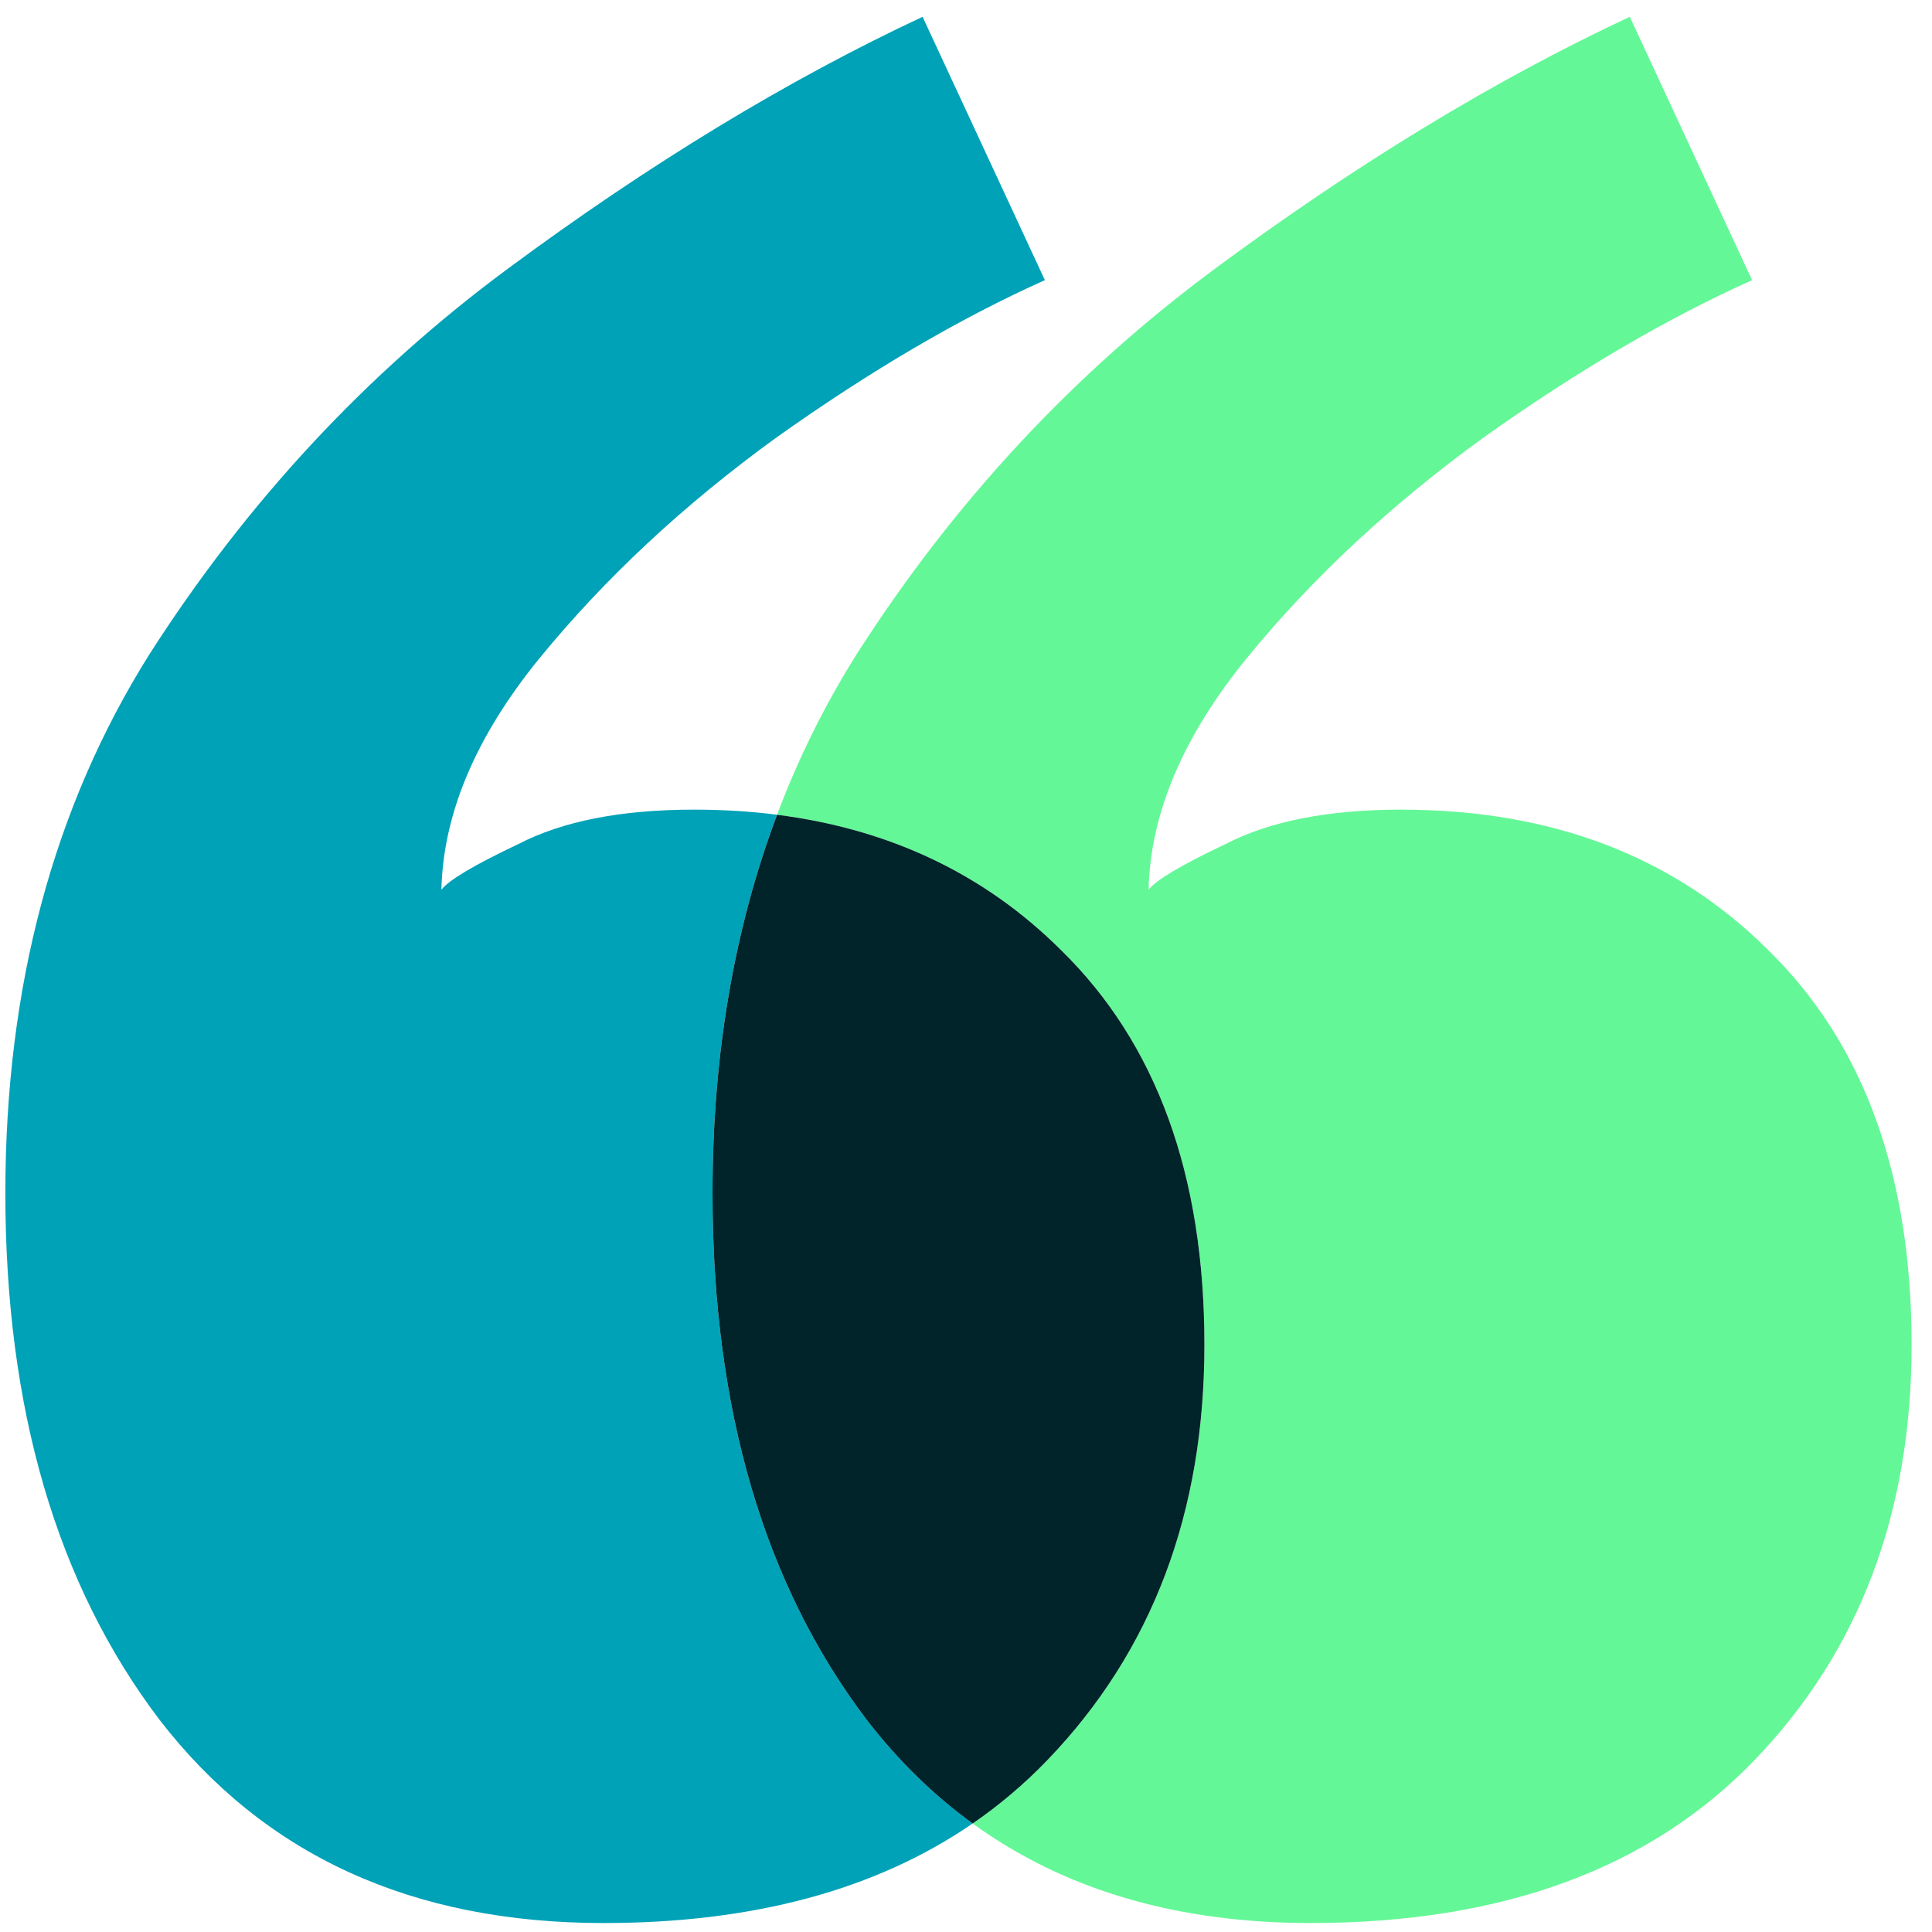
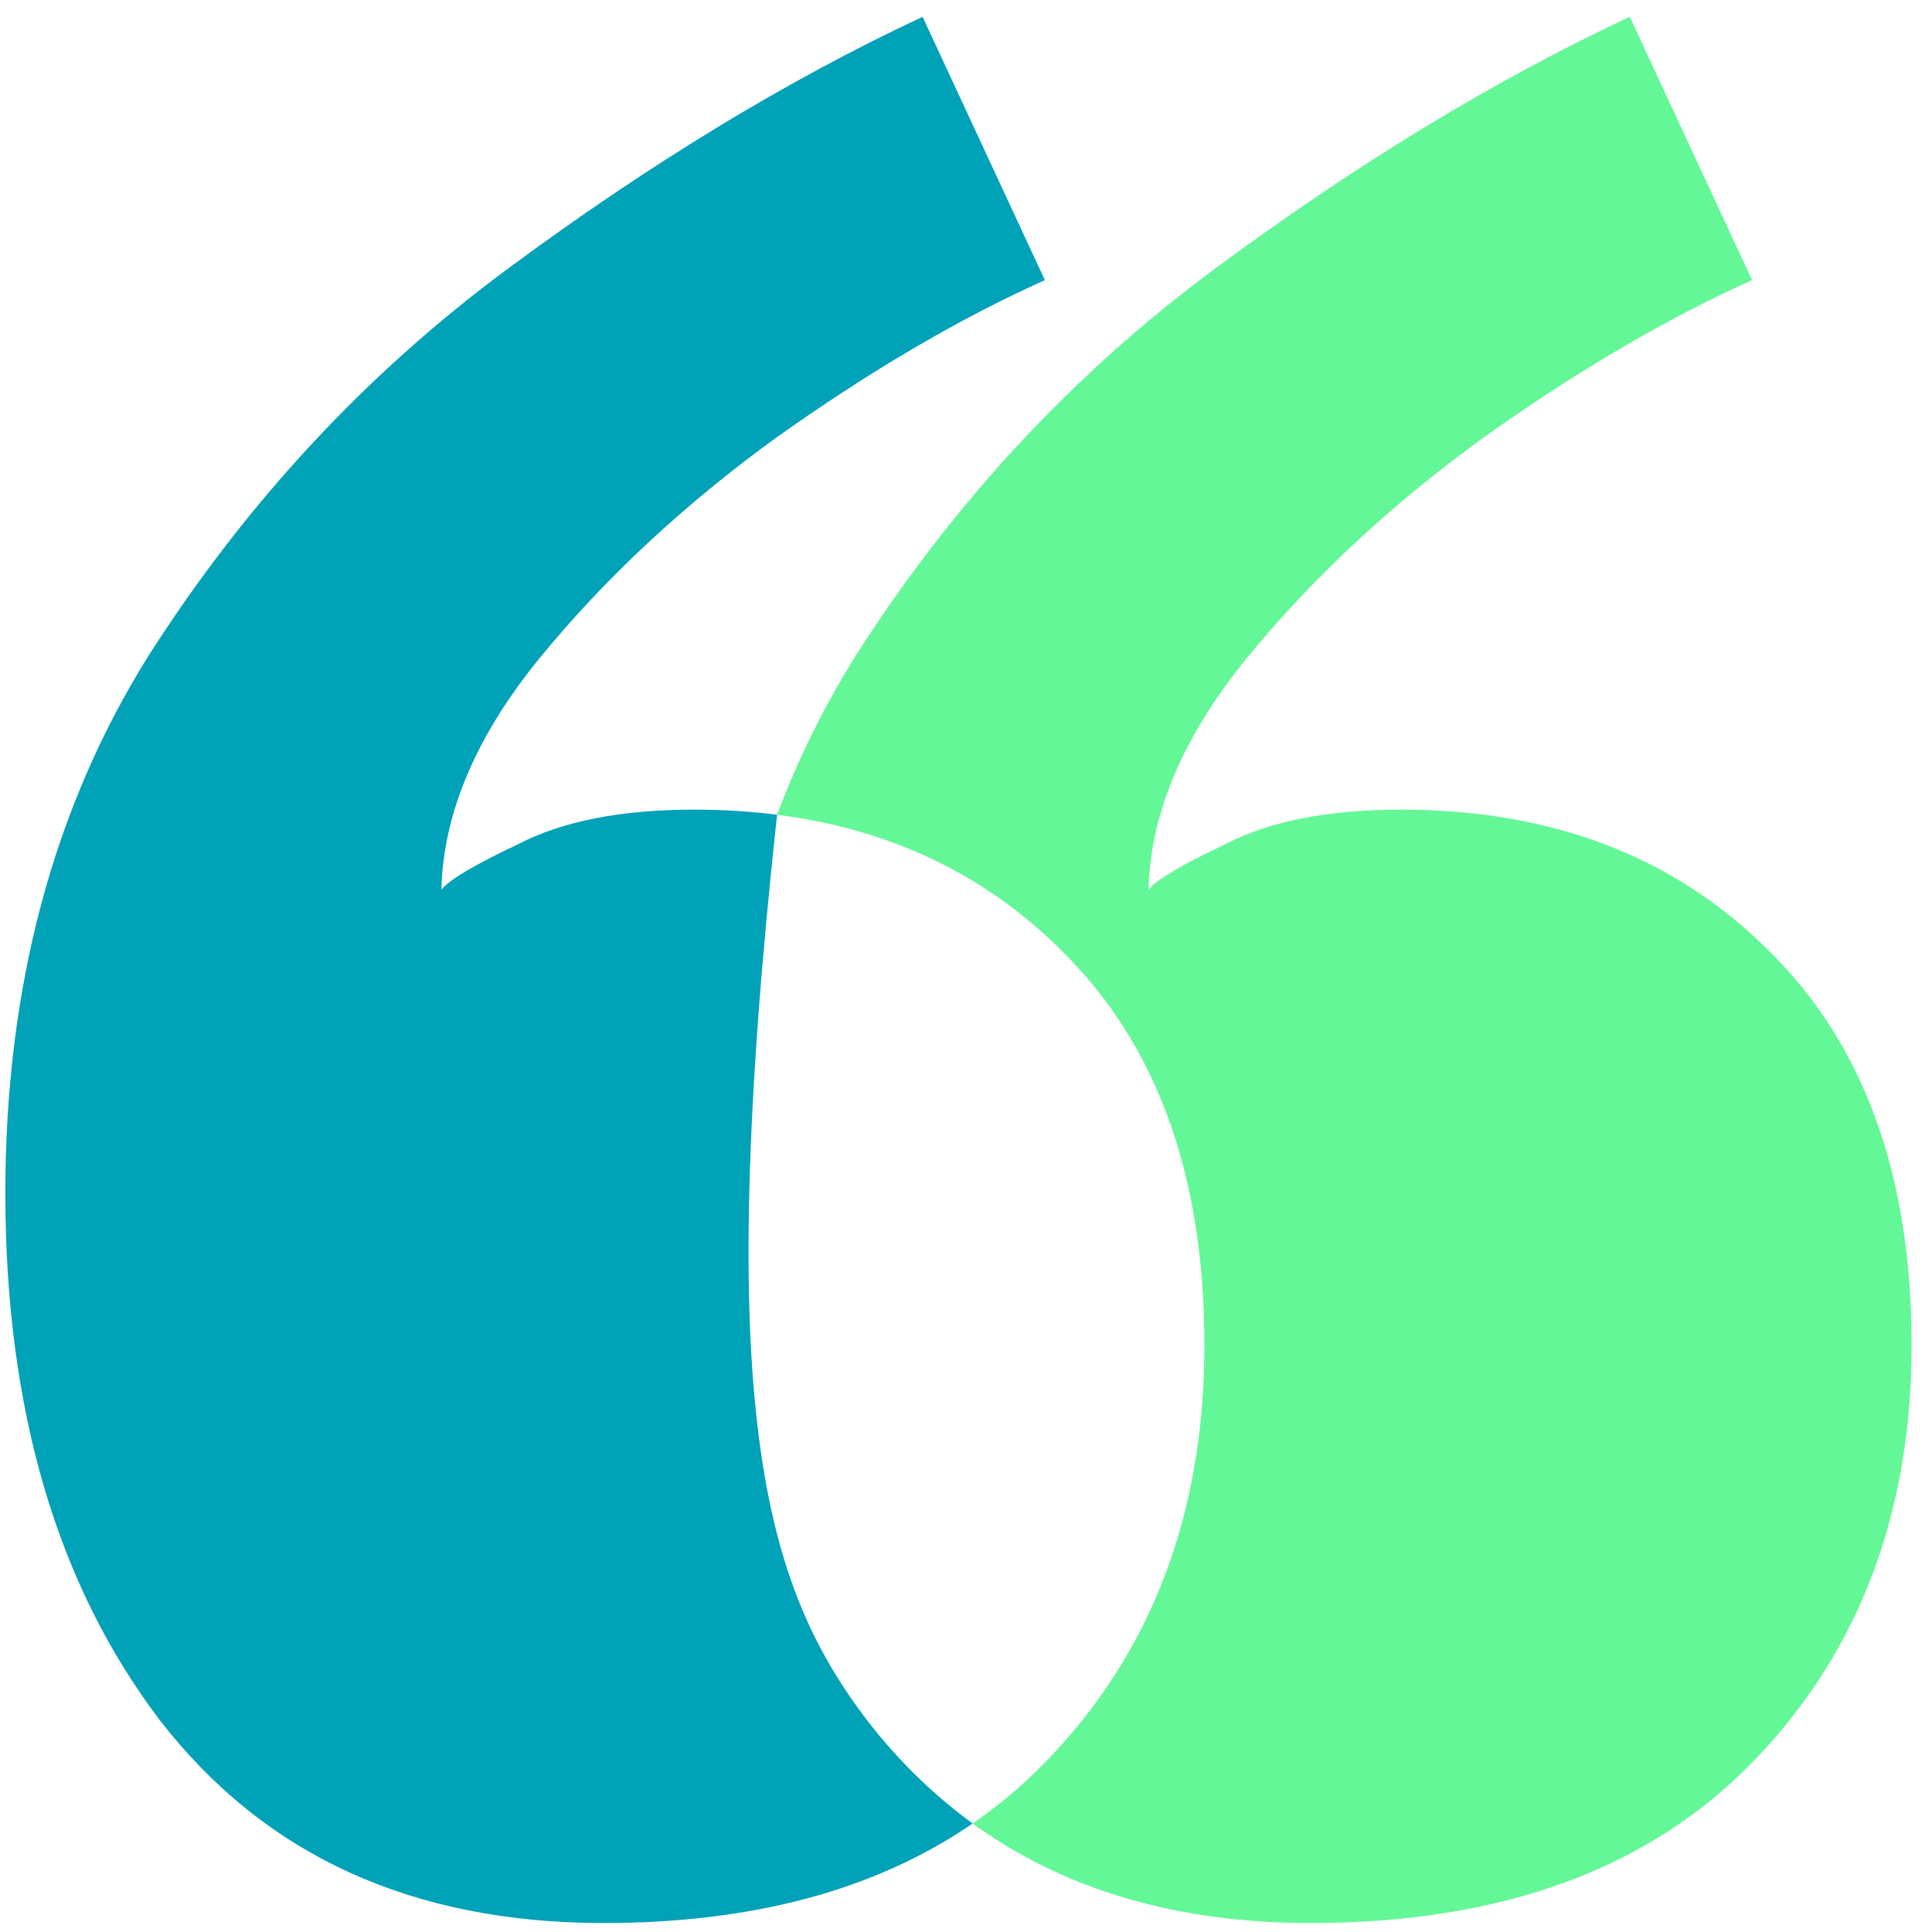
<svg xmlns="http://www.w3.org/2000/svg" width="75" height="75" viewBox="0 0 75 75" fill="none">
  <path d="M68.016 10.875C64.713 12.357 61.238 14.393 57.591 16.985C54.013 19.578 50.951 22.43 48.406 25.541C45.929 28.578 44.656 31.578 44.587 34.541C44.863 34.171 45.861 33.578 47.58 32.764C49.3 31.875 51.571 31.43 54.392 31.43C60.24 31.43 64.988 33.245 68.635 36.875C72.35 40.505 74.208 45.616 74.208 52.208C74.208 58.727 72.178 64.097 68.118 68.319C64.059 72.541 58.314 74.652 50.883 74.652C45.682 74.652 41.308 73.363 37.759 70.787C38.809 70.065 39.778 69.243 40.666 68.319C44.726 64.097 46.755 58.727 46.755 52.208C46.755 45.615 44.897 40.505 41.182 36.875C38.231 33.938 34.559 32.188 30.166 31.628C30.987 29.449 32.009 27.383 33.234 25.43C37.018 19.504 41.663 14.504 47.167 10.43C52.672 6.356 58.039 3.097 63.268 0.652L68.016 10.875Z" fill="#64F797" />
-   <path d="M40.562 10.875C37.26 12.356 33.785 14.393 30.139 16.985C26.561 19.578 23.499 22.43 20.953 25.541C18.476 28.578 17.204 31.578 17.135 34.541C17.41 34.171 18.408 33.578 20.127 32.764C21.847 31.875 24.118 31.43 26.939 31.43C28.055 31.43 29.131 31.496 30.166 31.628C28.496 36.059 27.66 40.956 27.66 46.319C27.66 54.69 29.656 61.505 33.647 66.764C34.865 68.342 36.237 69.682 37.759 70.787C34.011 73.364 29.235 74.652 23.43 74.652C15.999 74.652 10.254 72.023 6.194 66.764C2.204 61.505 0.208 54.69 0.208 46.319C0.208 38.319 2.066 31.356 5.781 25.43C9.566 19.504 14.21 14.504 19.715 10.43C25.219 6.356 30.586 3.097 35.815 0.652L40.562 10.875Z" fill="#00A2B8" />
-   <path d="M30.166 31.629C34.559 32.189 38.231 33.939 41.182 36.876C44.898 40.506 46.755 45.617 46.755 52.209C46.755 58.727 44.726 64.098 40.666 68.32C39.778 69.244 38.809 70.066 37.759 70.788C36.237 69.683 34.865 68.343 33.647 66.765C29.656 61.505 27.661 54.691 27.66 46.32C27.66 40.957 28.497 36.06 30.166 31.629Z" fill="#002429" />
+   <path d="M40.562 10.875C37.26 12.356 33.785 14.393 30.139 16.985C26.561 19.578 23.499 22.43 20.953 25.541C18.476 28.578 17.204 31.578 17.135 34.541C17.41 34.171 18.408 33.578 20.127 32.764C21.847 31.875 24.118 31.43 26.939 31.43C28.055 31.43 29.131 31.496 30.166 31.628C27.66 54.69 29.656 61.505 33.647 66.764C34.865 68.342 36.237 69.682 37.759 70.787C34.011 73.364 29.235 74.652 23.43 74.652C15.999 74.652 10.254 72.023 6.194 66.764C2.204 61.505 0.208 54.69 0.208 46.319C0.208 38.319 2.066 31.356 5.781 25.43C9.566 19.504 14.21 14.504 19.715 10.43C25.219 6.356 30.586 3.097 35.815 0.652L40.562 10.875Z" fill="#00A2B8" />
</svg>